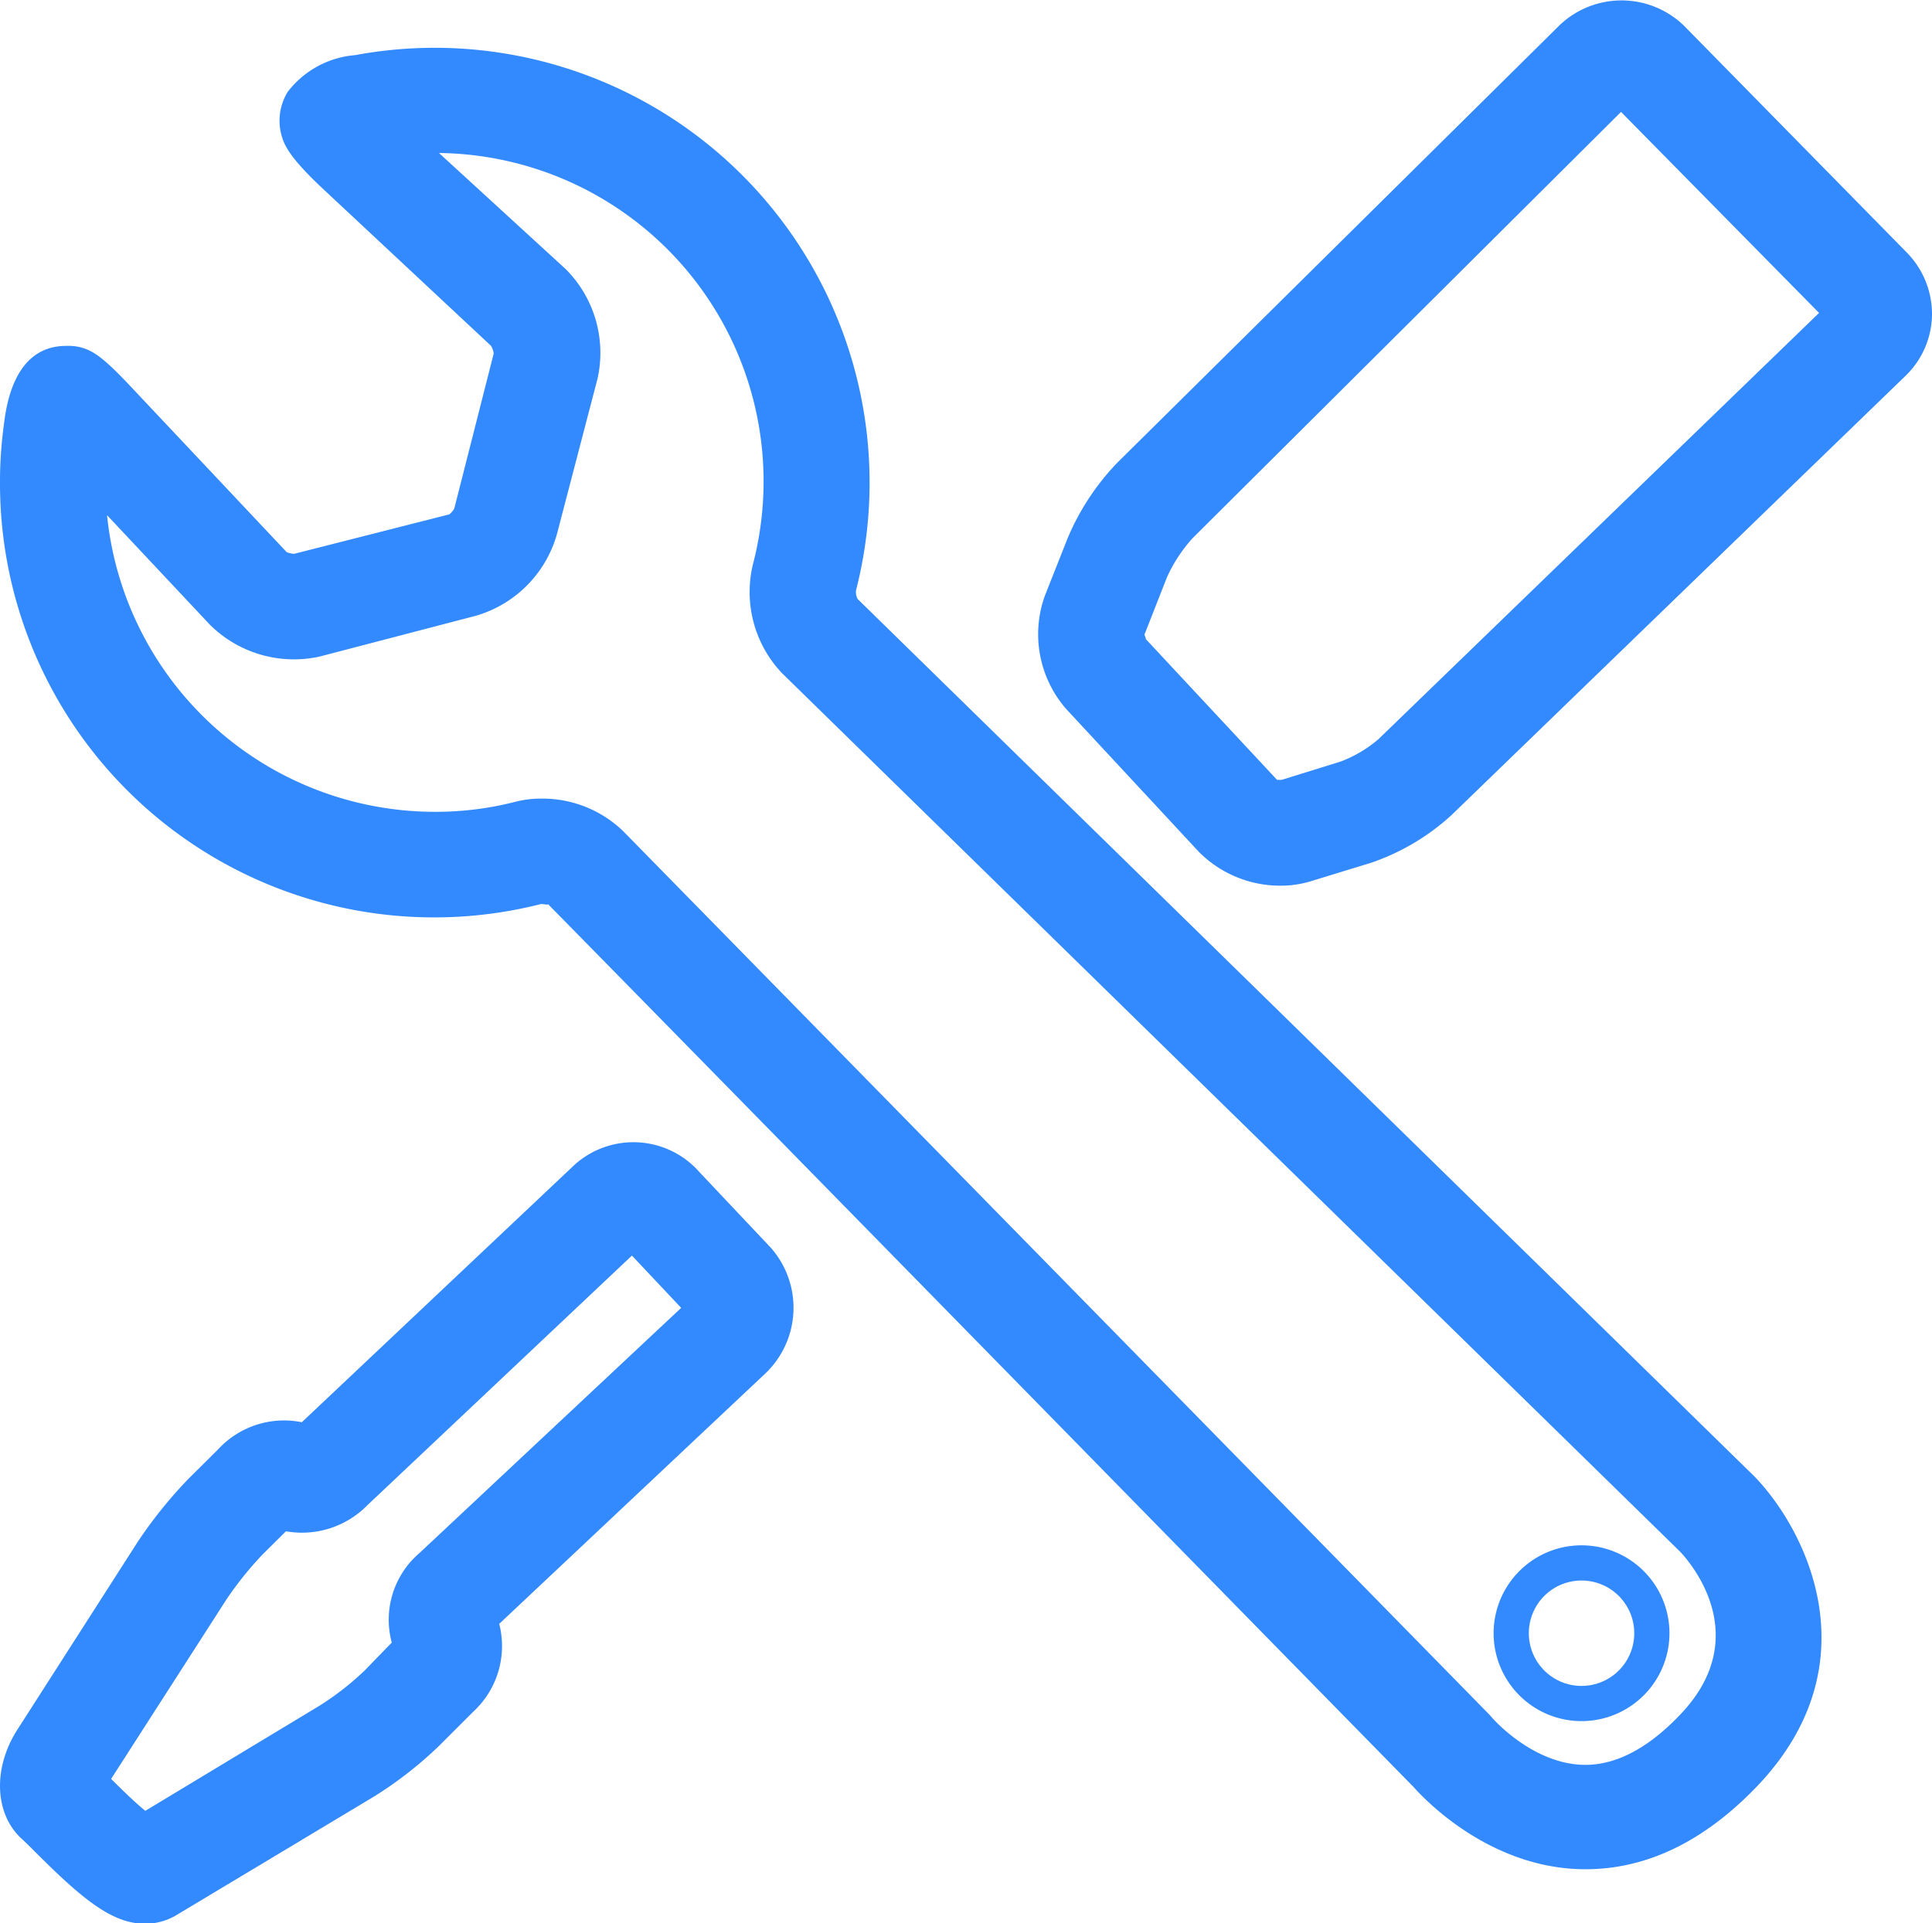
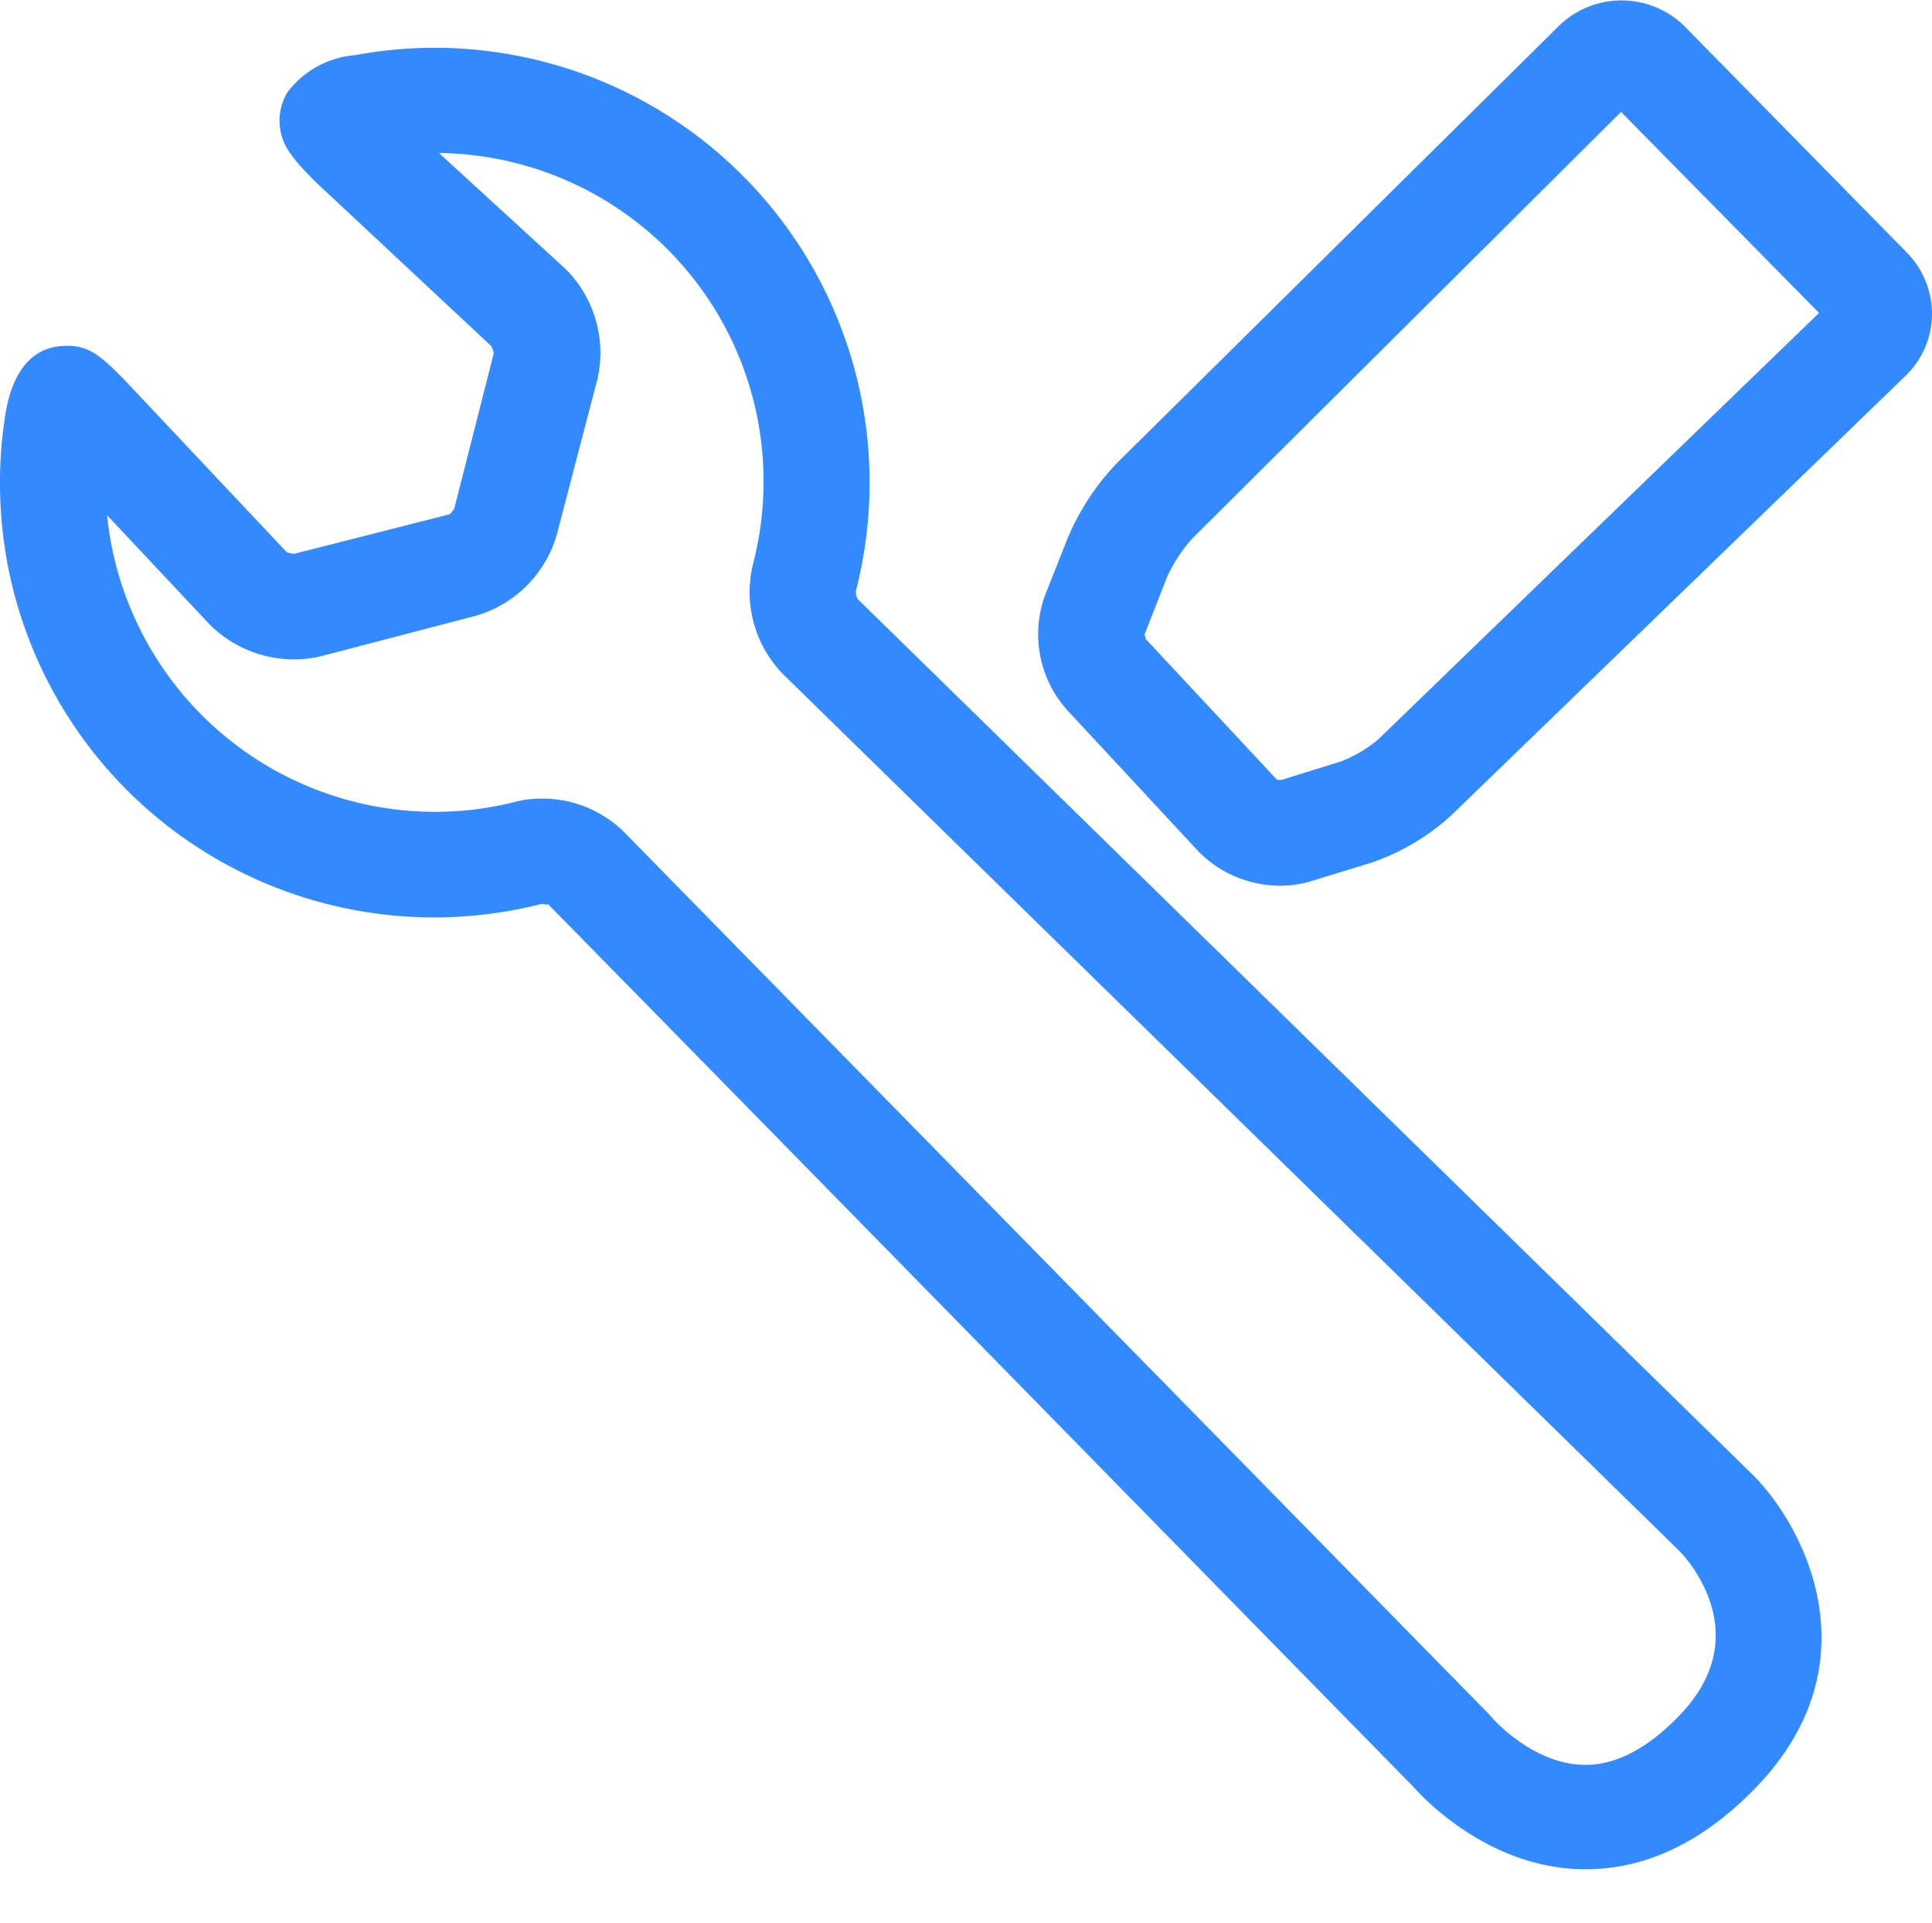
<svg xmlns="http://www.w3.org/2000/svg" viewBox="0 0 94.93 94.52">
  <defs>
    <style>.cls-1{fill:#338aff;}</style>
  </defs>
  <g id="Layer_2" data-name="Layer 2">
    <g id="Layer_3" data-name="Layer 3">
      <path class="cls-1" d="M82.73,1.25a4.41,4.41,0,0,0-6.11,0L54.9,22.74a12.13,12.13,0,0,0-2.44,3.71l-1.12,2.83a5.59,5.59,0,0,0,1.06,5.58l6.5,7a5.63,5.63,0,0,0,4,1.67,5.09,5.09,0,0,0,1.48-.21l3-.92a11.2,11.2,0,0,0,3.92-2.32L93.61,18.49a4.25,4.25,0,0,0,1.32-3,4.32,4.32,0,0,0-1.24-3.08Zm-15,35.08a6.26,6.26,0,0,1-1.86,1.1l-2.9.9h0c-.08,0-.19,0-.22,0h0l-6.45-6.92c0-.06-.06-.21-.07-.21l1.11-2.83a7.34,7.34,0,0,1,1.27-1.93L79.65,5.5l9.73,9.88Z" />
-       <path class="cls-1" d="M37.88,61.33l-3.51-3.72a4.32,4.32,0,0,0-6.13-.37L14.83,69.9a4.41,4.41,0,0,0-4.12,1.34L9.26,72.68a22.11,22.11,0,0,0-2.5,3.11L.86,85c-1.25,1.94-1.12,4.24.28,5.44l.35.34c2.53,2.55,4,3.77,5.65,3.77a3,3,0,0,0,1.52-.42l9.73-5.84a19.28,19.28,0,0,0,3.2-2.5l1.65-1.65a4.39,4.39,0,0,0,1.29-4.33L37.61,67.5A4.46,4.46,0,0,0,37.88,61.33Zm-17.27,15a4.31,4.31,0,0,0-1.36,4.4L17.92,82.1a14,14,0,0,1-2.2,1.72L7.14,89c-.38-.31-.91-.8-1.68-1.57l5.66-8.81a17,17,0,0,1,1.81-2.25l1.12-1.11a4.5,4.5,0,0,0,4-1.28l13-12.27,2.42,2.57Z" />
      <path class="cls-1" d="M3.25,17C.7,17,.31,19.91.19,20.88A20.53,20.53,0,0,0,0,23.72,21.33,21.33,0,0,0,26.59,44.43c.17,0,.34.07.33,0,6.89,7,41,41.84,42.52,43.38.57.65,3.82,4.06,8.46,4.06h0c3,0,5.79-1.35,8.36-4,5.81-6,2.54-12.62-.05-15.3L42.14,29.44a.77.77,0,0,1-.08-.42A21.37,21.37,0,0,0,17.45,2.71a4.65,4.65,0,0,0-3.31,1.8,2.7,2.7,0,0,0-.31,2.13c.12.41.28,1,2.06,2.66L24.13,17a1.1,1.1,0,0,1,.13.37L22.32,25a1.16,1.16,0,0,1-.24.28l-7.63,1.94a1.29,1.29,0,0,1-.36-.08L6.52,19.1c-1.53-1.64-2-1.89-2.64-2.05A2.65,2.65,0,0,0,3.25,17ZM10.31,30.7a5.86,5.86,0,0,0,5.39,1.57l7.66-2a5.82,5.82,0,0,0,4-4l2-7.66a5.82,5.82,0,0,0-1.57-5.39L21.57,7.52A16.14,16.14,0,0,1,37,27.72a5.79,5.79,0,0,0,1.42,5.36L82.53,76.24c.4.41,3.78,4.14,0,8.06-1.55,1.62-3.11,2.44-4.63,2.44h0c-2.57,0-4.56-2.29-4.57-2.3l-.14-.16L30.62,40.85a5.71,5.71,0,0,0-4-1.6,5.06,5.06,0,0,0-1.31.16,15.81,15.81,0,0,1-3.91.49A16.2,16.2,0,0,1,5.26,25.32Z" />
-       <path class="cls-1" d="M77.71,84.59a4.32,4.32,0,1,0-4.32-4.32A4.32,4.32,0,0,0,77.71,84.59Zm0-6.91a2.59,2.59,0,1,1-2.59,2.59A2.59,2.59,0,0,1,77.71,77.68Z" />
    </g>
  </g>
</svg>